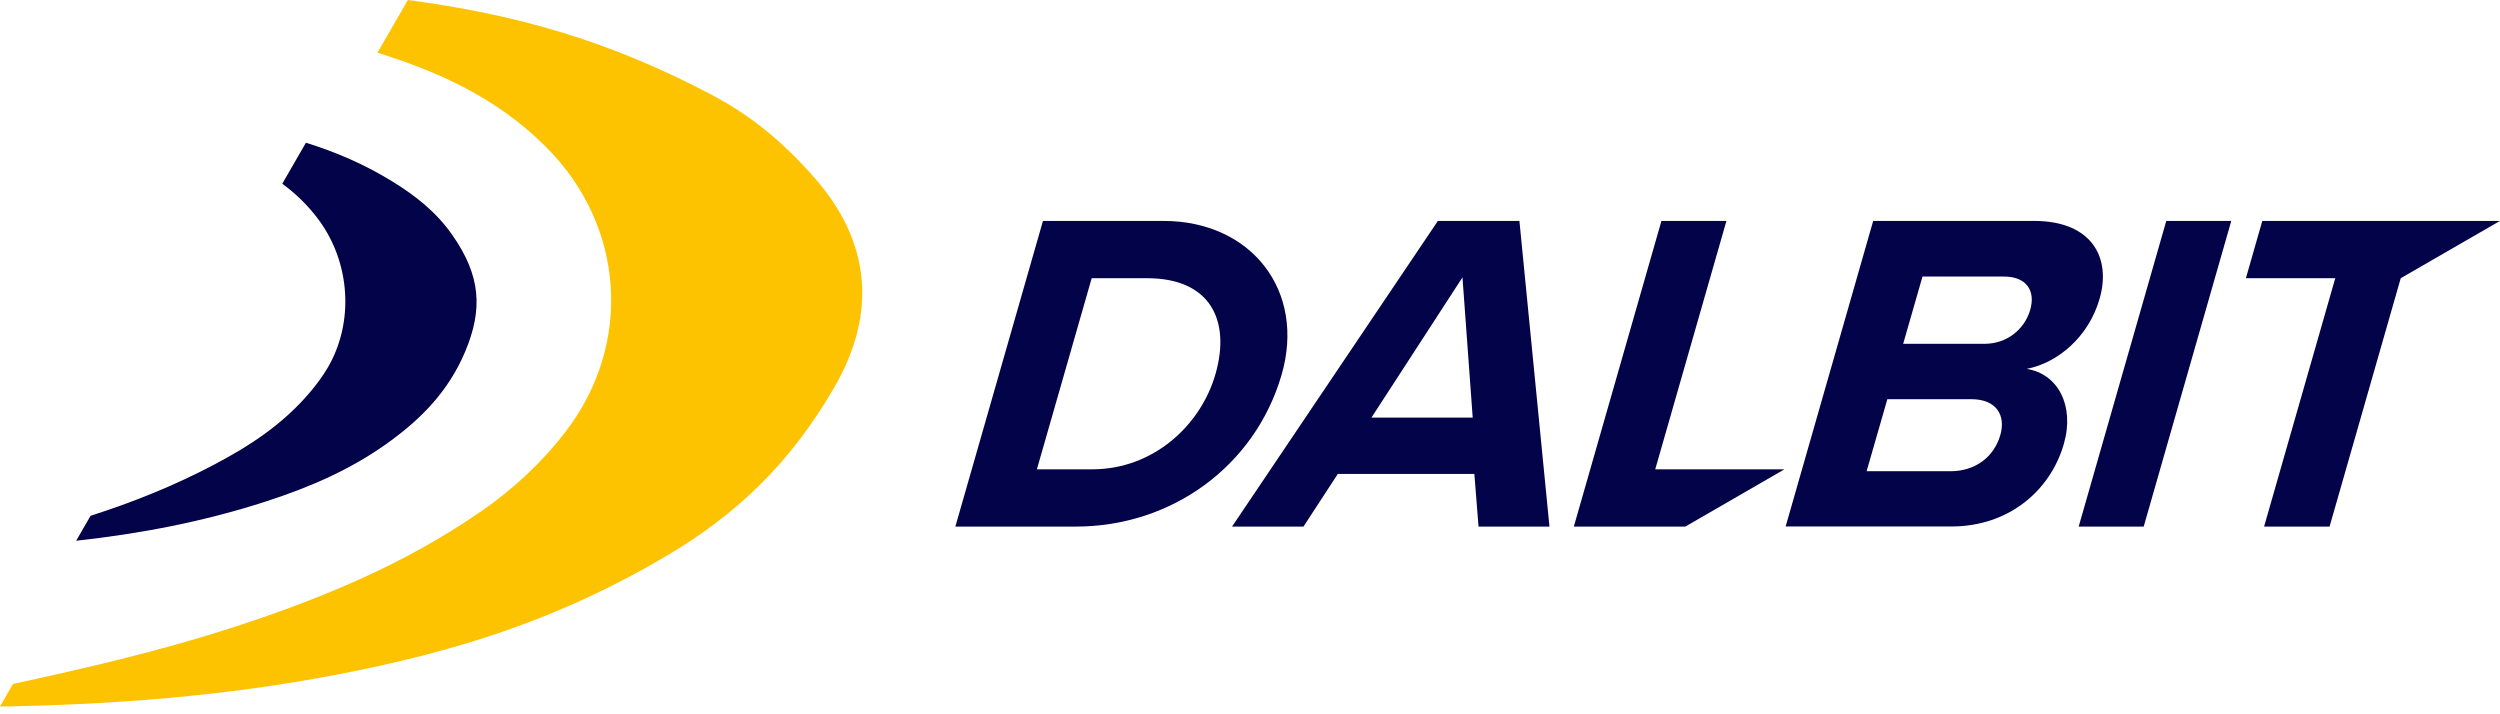
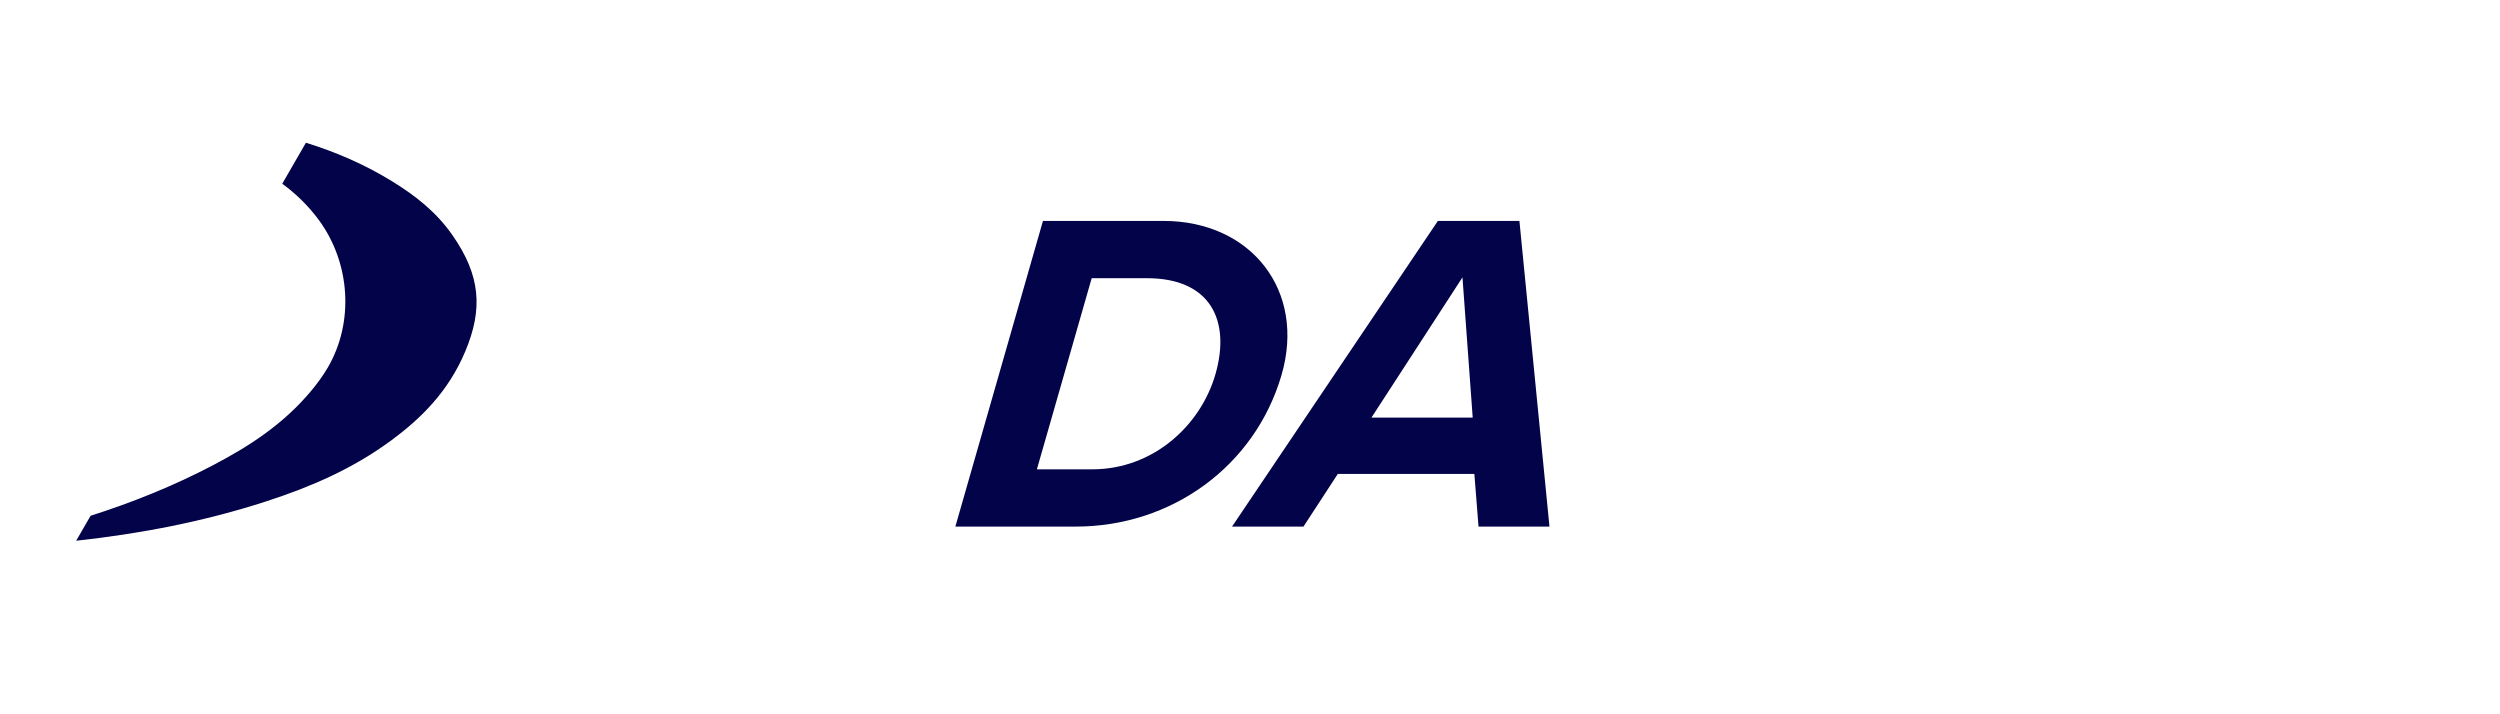
<svg xmlns="http://www.w3.org/2000/svg" width="98" height="28" viewBox="0 0 98 28" fill="none">
  <path d="M37.45 20.642L40.884 8.66H45.608C49.05 8.66 51.203 11.4 50.234 14.707C49.185 18.29 45.91 20.642 42.174 20.642H37.45ZM40.646 18.397H42.822C45.193 18.397 47.066 16.692 47.648 14.661C48.254 12.541 47.429 10.906 44.969 10.906H42.794L40.646 18.397Z" fill="#030349" />
  <path d="M57.958 20.642L57.795 18.579H52.442L51.096 20.642H48.296L56.365 8.66H59.561L60.739 20.642H57.953H57.958ZM57.329 10.873L53.761 16.37H57.73L57.329 10.873Z" fill="#030349" />
-   <path d="M69.996 20.642L73.429 8.66H79.732C82.015 8.66 82.765 10.114 82.304 11.712C81.871 13.221 80.65 14.227 79.448 14.46C80.669 14.656 81.335 15.895 80.902 17.405C80.385 19.203 78.773 20.638 76.49 20.638H69.986L69.996 20.642ZM74.603 13.477H77.799C78.661 13.477 79.36 12.918 79.583 12.15C79.807 11.381 79.42 10.841 78.558 10.841H75.362L74.603 13.482V13.477ZM73.173 18.472H76.462C77.431 18.472 78.167 17.913 78.414 17.051C78.628 16.296 78.279 15.648 77.272 15.648H73.984L73.173 18.467V18.472Z" fill="#030349" />
-   <path d="M81.484 20.642L84.918 8.66H87.466L84.033 20.642H81.484Z" fill="#030349" />
-   <path d="M64.885 18.397L67.676 8.66H65.128L61.694 20.642H66.064L69.95 18.397H64.885Z" fill="#030349" />
-   <path d="M88.682 8.66L88.039 10.906H91.542L88.752 20.642H91.319L94.109 10.906L97.999 8.66H88.682Z" fill="#030349" />
-   <path d="M31.884 6.918C30.608 5.479 29.373 4.486 27.812 3.671C23.829 1.579 20.2 0.559 15.989 0L14.796 2.064C17.153 2.809 19.445 3.801 21.411 5.767C24.505 8.865 24.812 13.501 22.157 16.939C21.206 18.174 20.102 19.18 18.896 20.018C15.858 22.129 12.574 23.47 9.206 24.57C6.345 25.502 3.433 26.177 0.508 26.811L0 27.696C4.435 27.626 8.851 27.281 13.217 26.443C17.866 25.548 21.919 24.286 26.163 21.77C28.833 20.186 30.985 18.178 32.727 15.145C34.404 12.224 34.111 9.42 31.884 6.918Z" fill="#FDC300" />
  <path d="M15.318 17.279C16.506 16.403 17.573 15.35 18.23 13.794C18.947 12.103 18.831 10.789 17.736 9.219C17.084 8.283 16.25 7.649 15.374 7.109C14.284 6.438 13.152 5.954 11.992 5.595L11.065 7.202C11.591 7.589 12.075 8.05 12.504 8.632C13.739 10.319 13.883 12.639 12.849 14.409C12.658 14.735 12.434 15.038 12.201 15.318C11.106 16.631 9.774 17.489 8.381 18.22C6.816 19.045 5.199 19.692 3.55 20.219L2.986 21.197C5.502 20.922 7.99 20.447 10.431 19.655C12.141 19.101 13.804 18.392 15.322 17.274L15.318 17.279Z" fill="#030349" />
</svg>